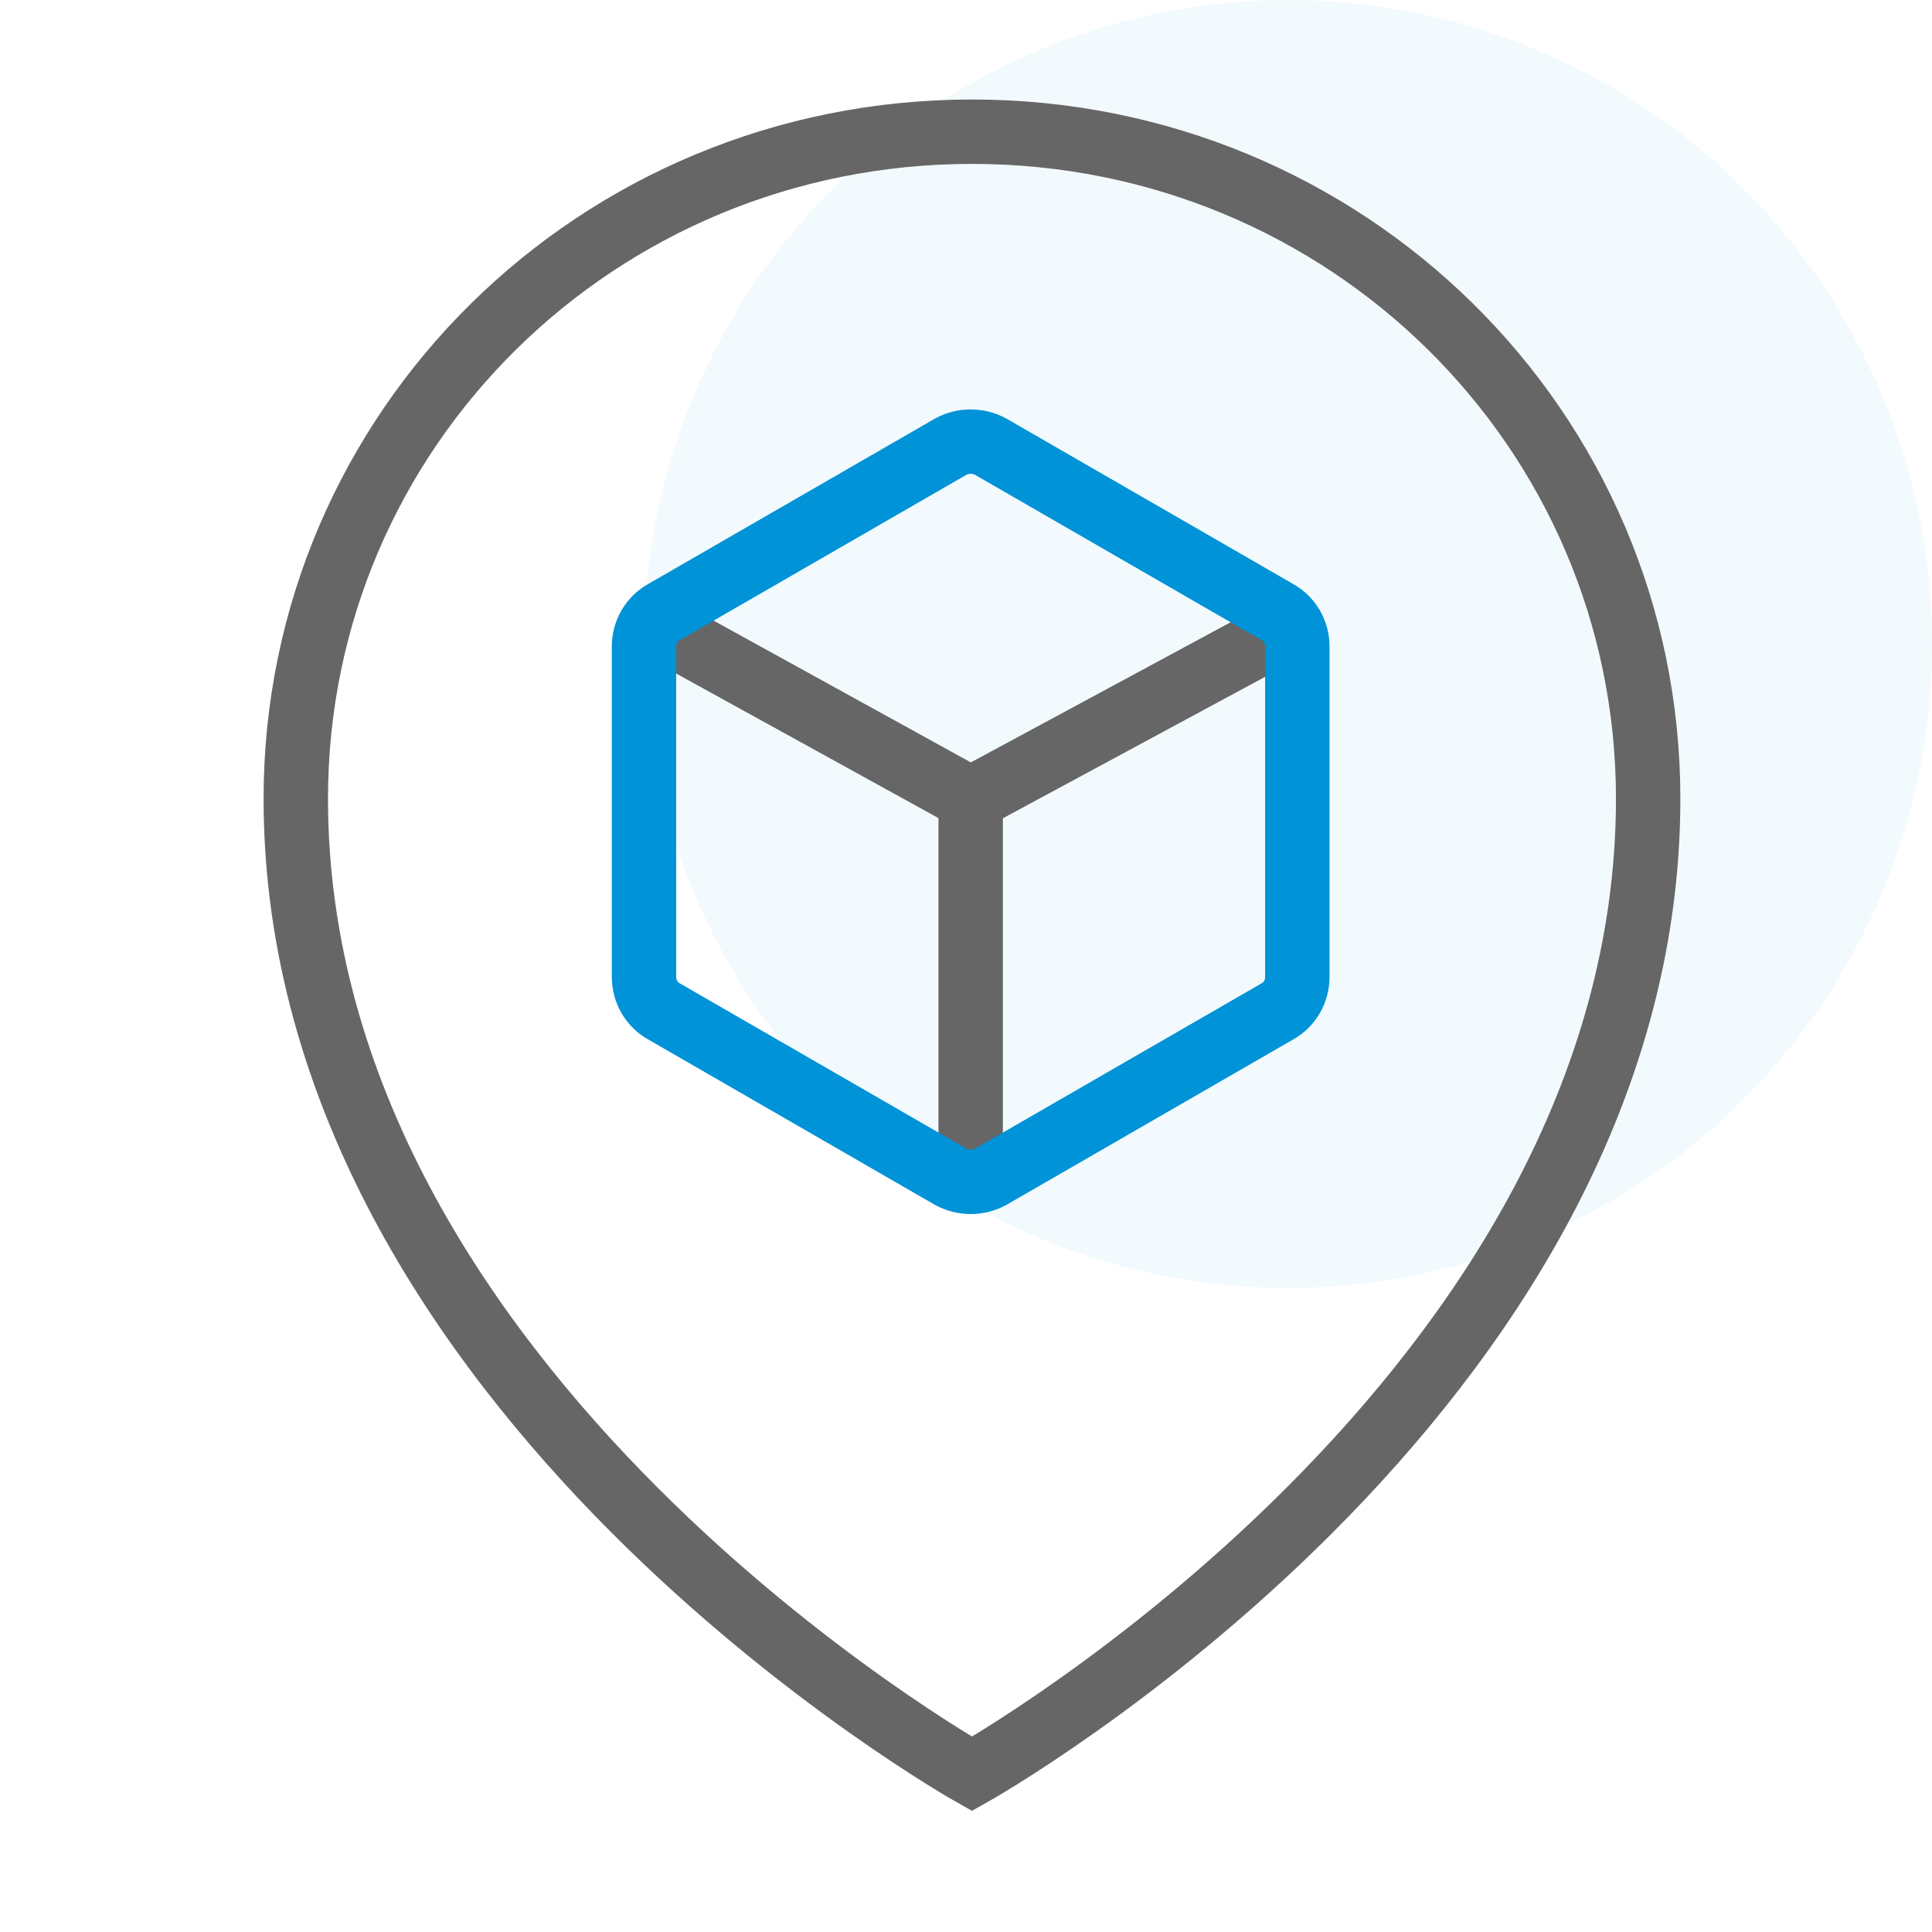
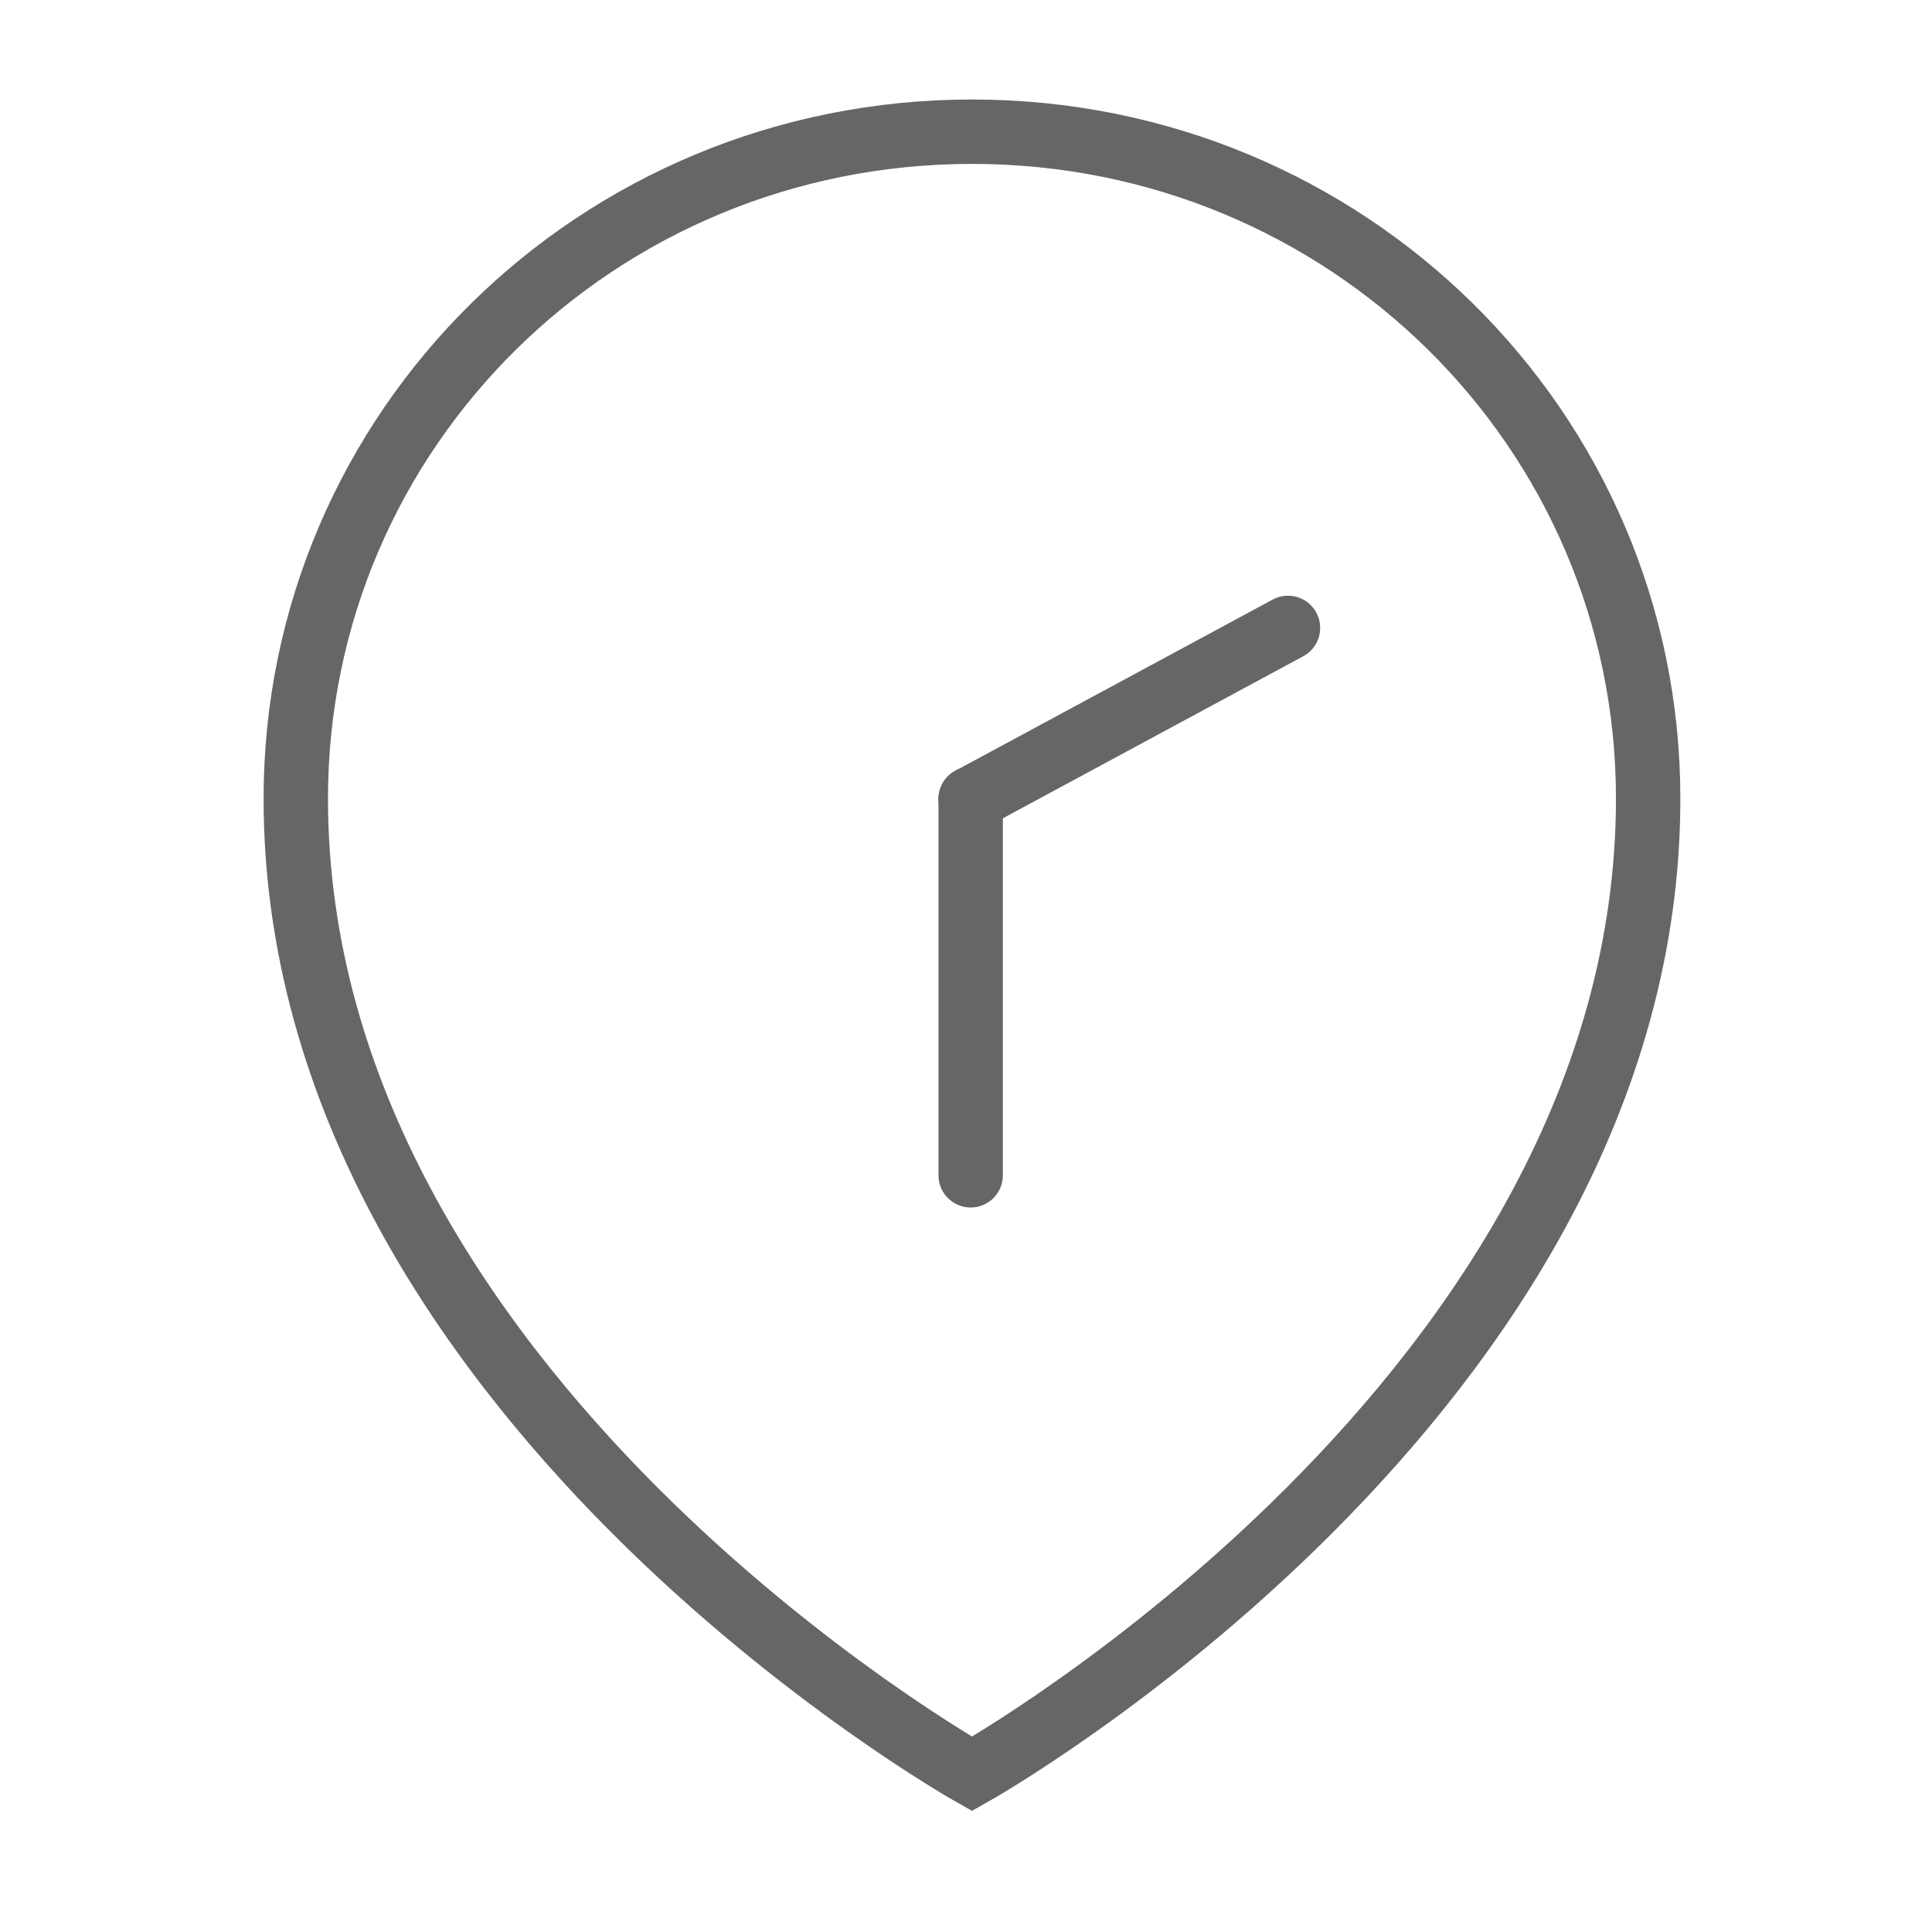
<svg xmlns="http://www.w3.org/2000/svg" width="60" height="60" viewBox="0 0 60 60" fill="none">
-   <circle opacity="0.05" cx="40" cy="20" r="20" fill="#0093D7" />
  <path d="M30.186 4.09C18.545 4.09 9.186 13.34 9.186 24.804C9.186 43.286 30.186 55.09 30.186 55.09C30.186 55.09 51.185 43.304 51.185 24.804C51.185 13.322 41.808 4.09 30.186 4.09Z" stroke="#666666" stroke-width="2" stroke-miterlimit="10" stroke-linecap="round" />
  <path d="M30.145 24.816L39.999 19.5" stroke="#666666" stroke-width="2" stroke-miterlimit="10" stroke-linecap="round" />
-   <path d="M30.145 24.816L20.5 19.5" stroke="#666666" stroke-width="2" stroke-miterlimit="10" stroke-linecap="round" />
  <path d="M30.145 24.812V36.5" stroke="#666666" stroke-width="2" stroke-miterlimit="10" stroke-linecap="round" />
-   <path d="M40.29 30.336V20.082C40.29 19.633 40.056 19.219 39.661 19.003L30.775 13.877C30.379 13.661 29.911 13.661 29.516 13.877L20.63 19.003C20.234 19.219 20 19.633 20 20.082V30.336C20 30.785 20.234 31.199 20.63 31.415L29.516 36.541C29.911 36.757 30.379 36.757 30.775 36.541L39.661 31.415C40.056 31.199 40.29 30.785 40.29 30.336Z" stroke="#0093D7" stroke-width="2" stroke-miterlimit="10" stroke-linecap="round" />
</svg>